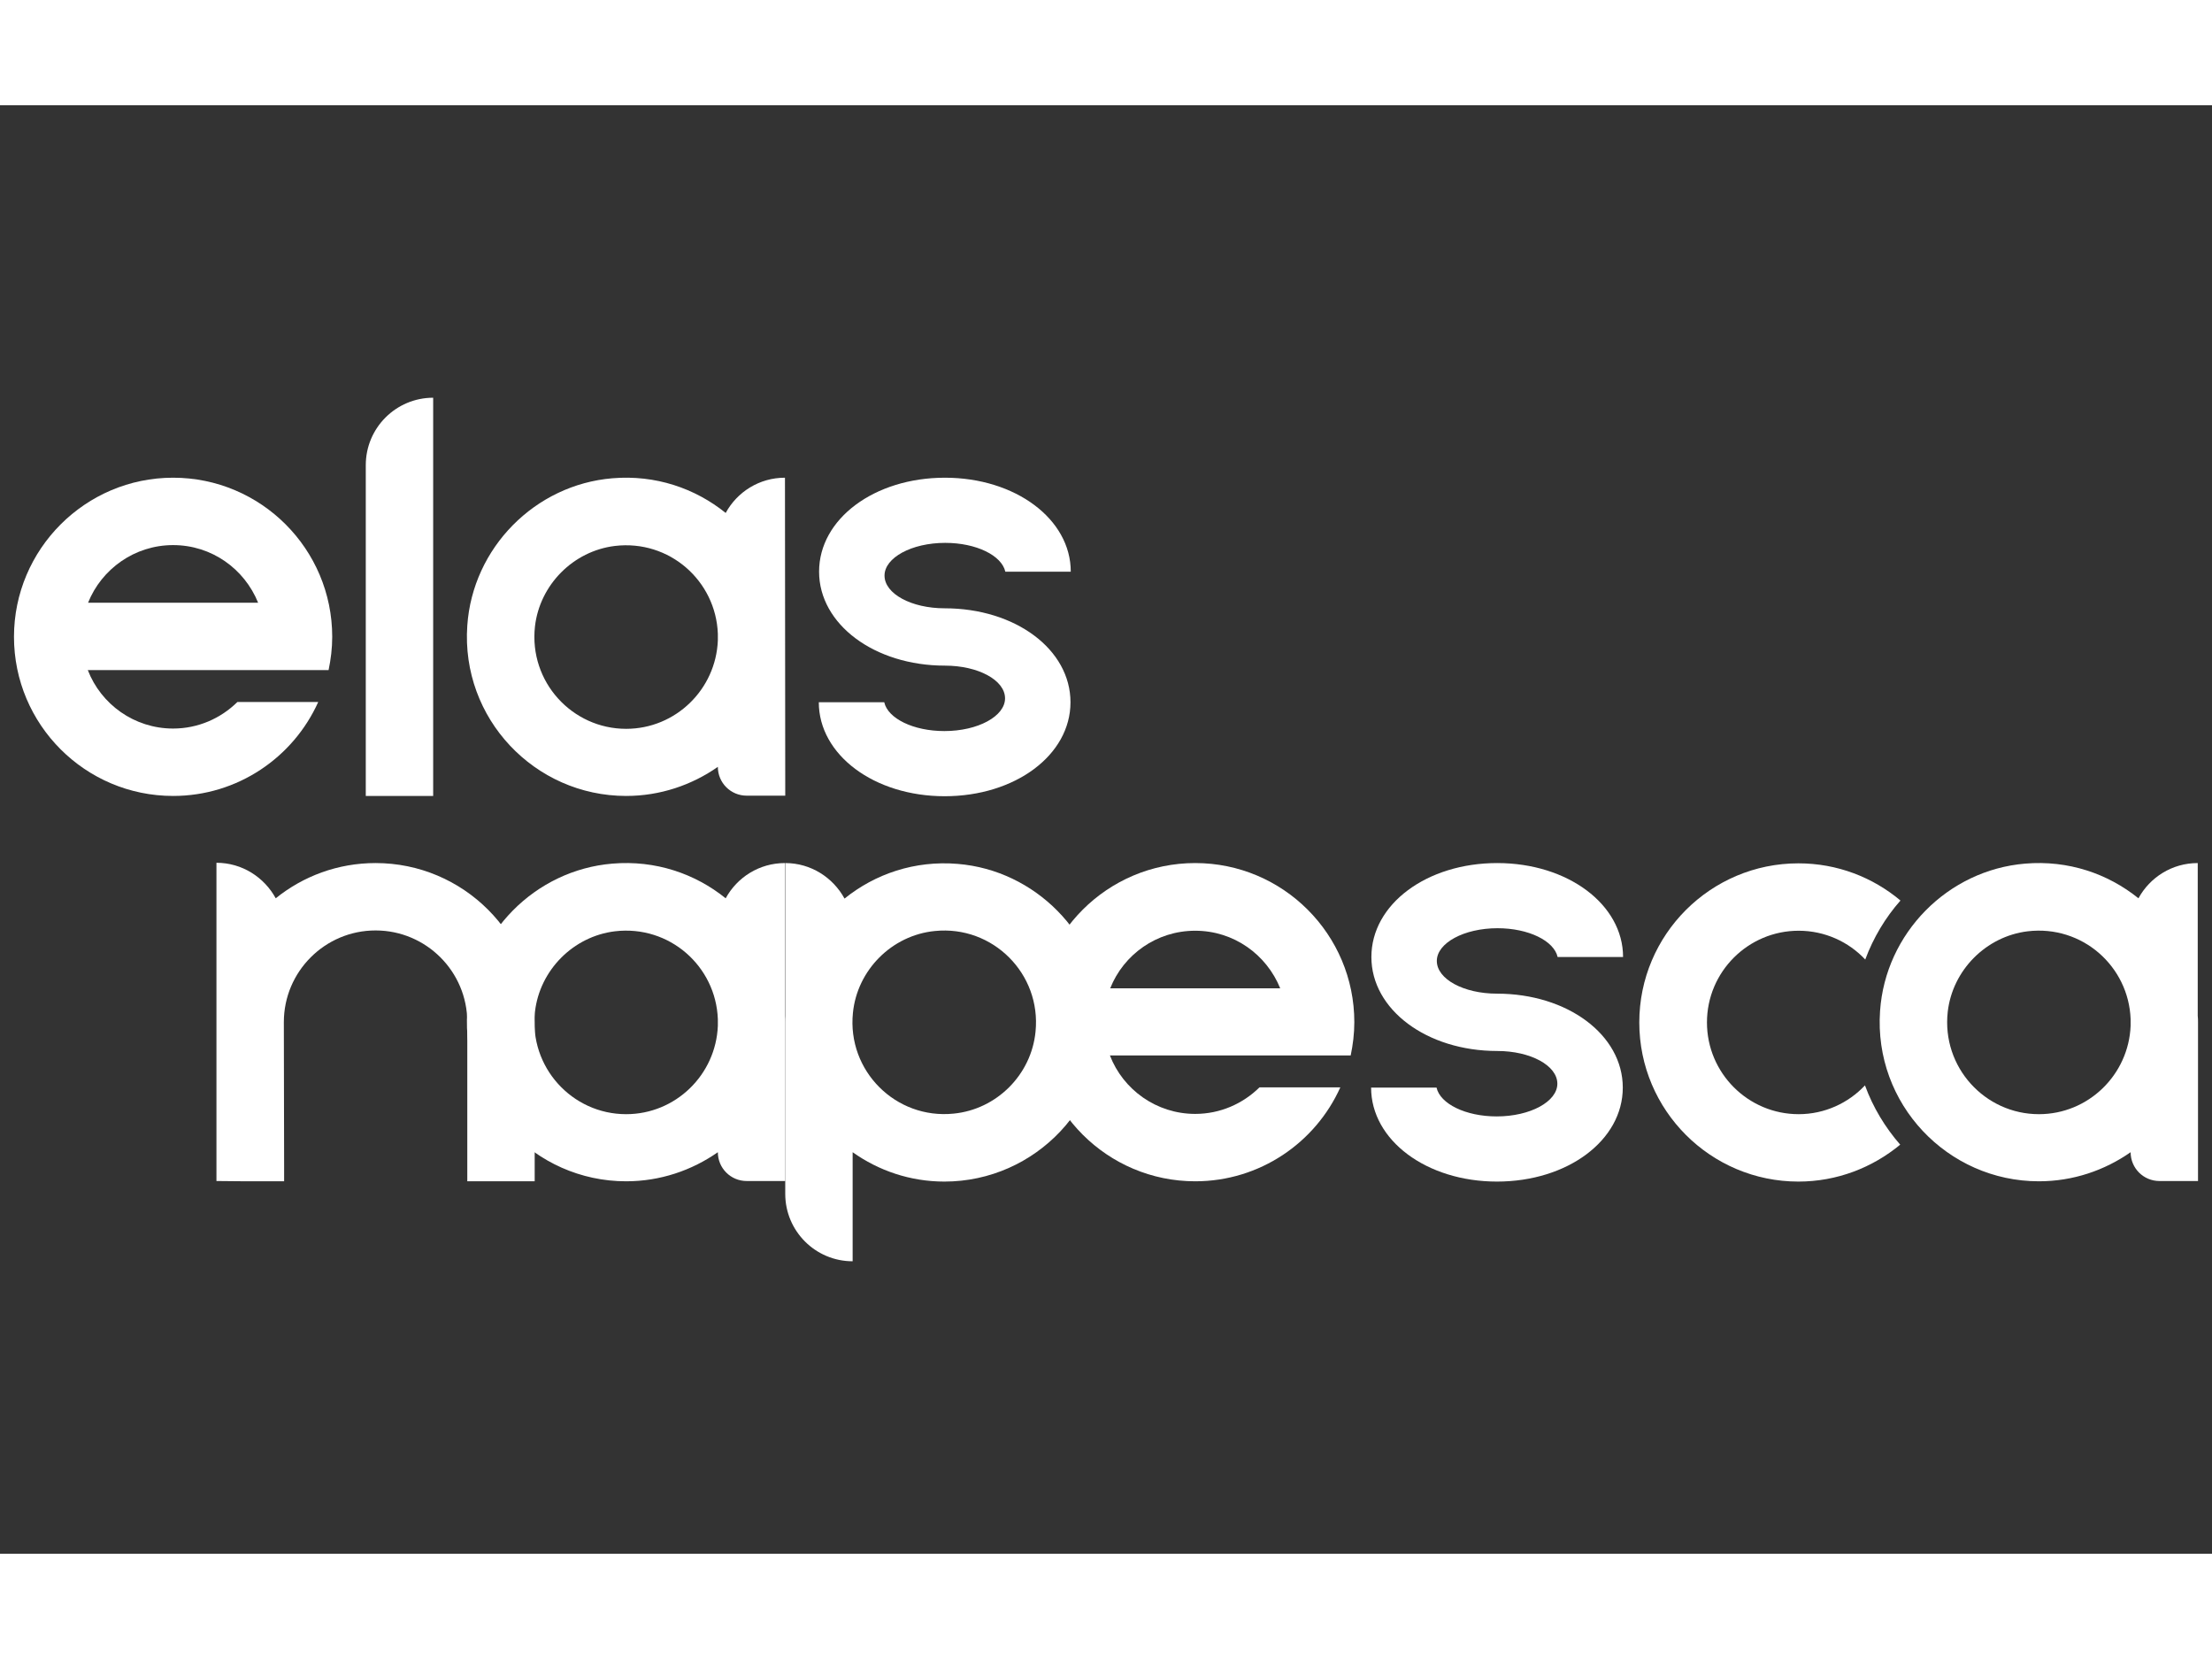
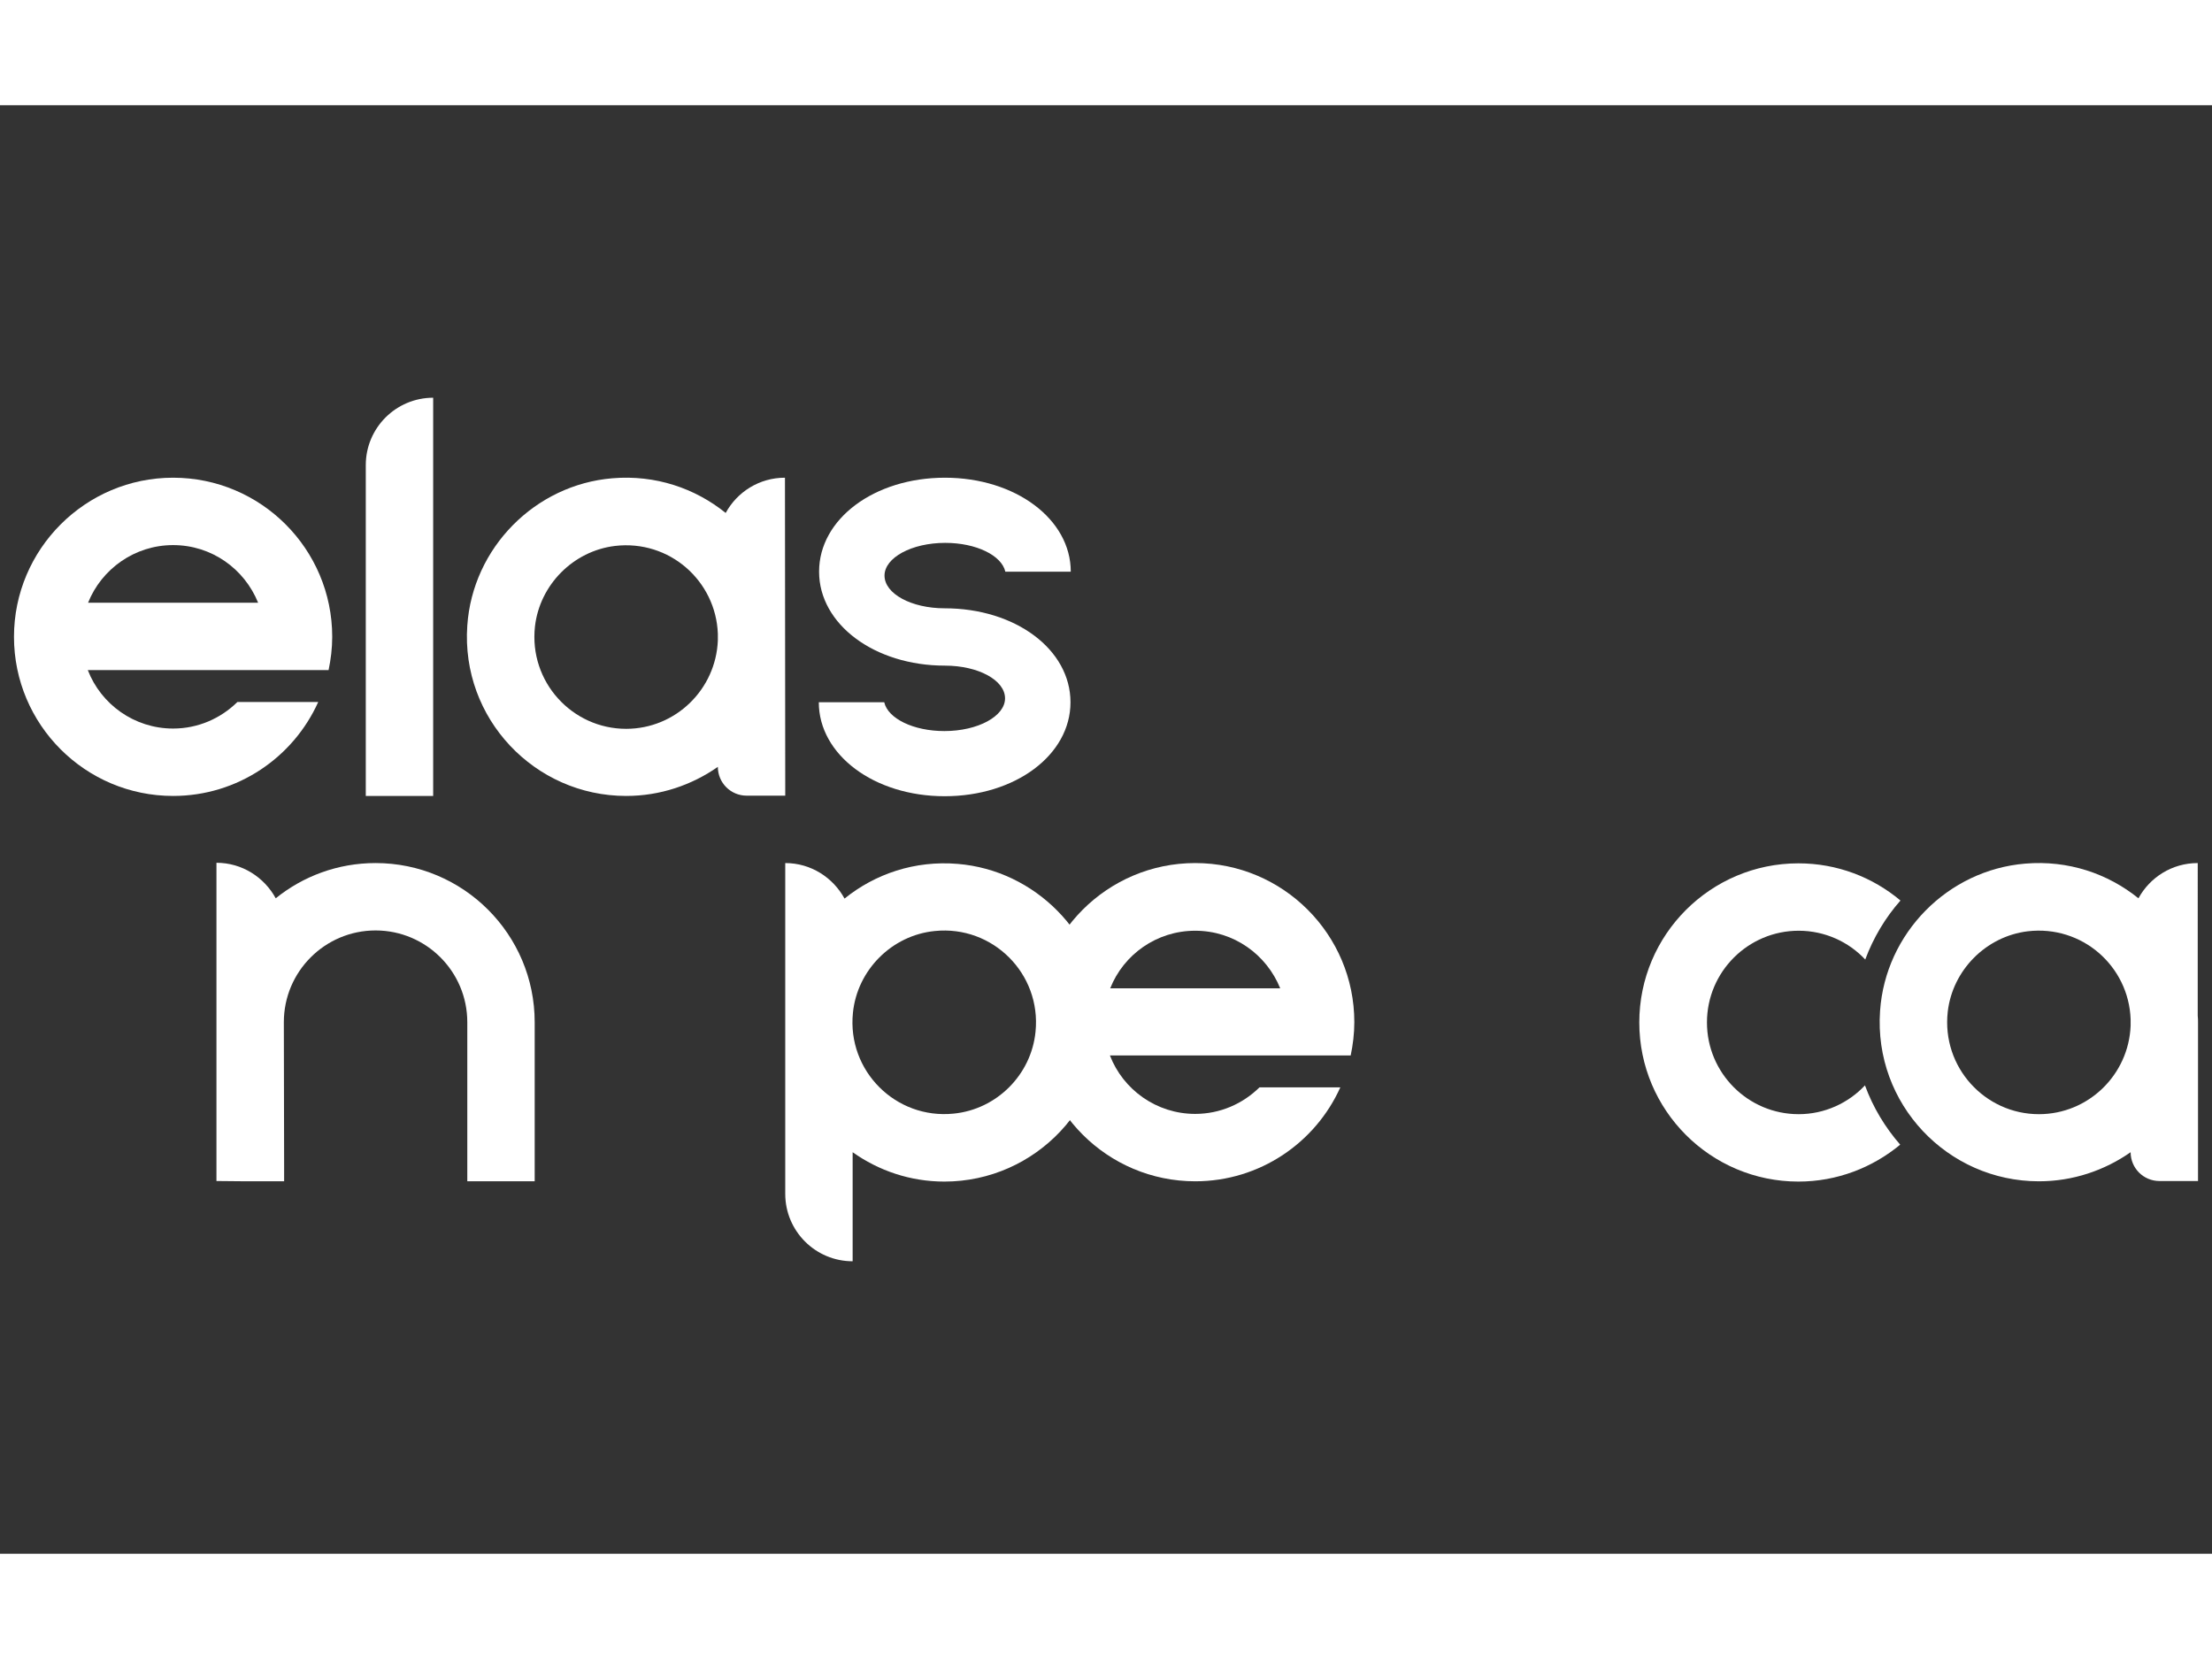
<svg xmlns="http://www.w3.org/2000/svg" version="1.1" id="Camada_1" x="0px" y="0px" viewBox="0 0 791 518" style="enable-background:new 0 0 791 518;" xml:space="preserve" width="400" height="300">
  <rect x="0" y="0" width="791" height="518" fill="#333333" stroke="none" />
  <style type="text/css">
	.st0{fill:#FFFFFF;}
</style>
  <g id="Branco_4_">
    <path class="st0" d="M786,328c0-0.8,0-1.6-0.1-2.4V271c-9.2,0-17.1,5.1-21.2,12.6c-10.9-8.8-25.1-13.7-40.5-12.4   c-27.7,2.3-50,24.9-51.9,52.7c-2.3,33.2,24.1,60.9,56.8,60.9c12.2,0,23.5-3.9,32.8-10.4l0,0c0,5.7,4.6,10.3,10.3,10.3H786v-54.4   C786,329.6,786,328.8,786,328z M729.1,360.8c-19.3,0-34.8-16.8-32.6-36.6c1.7-14.9,13.7-27,28.6-28.8c19.5-2.3,36.1,12.5,36.8,31.4   v2.4C761.2,346.7,746.8,360.8,729.1,360.8z" />
    <path class="st0" d="M643.2,360.8c-18.1,0-32.8-14.7-32.8-32.8c0-18.1,14.7-32.8,32.8-32.8c9.4,0,17.9,4,23.8,10.3   c2.9-7.8,7.2-15,12.6-21.1c-9.9-8.3-22.6-13.3-36.5-13.3c-31.4,0-56.9,25.5-56.9,56.9s25.5,56.9,56.9,56.9c13.8,0,26.5-5,36.4-13.2   c-5.4-6.2-9.7-13.3-12.6-21.2C661,356.8,652.5,360.8,643.2,360.8z" />
-     <path class="st0" d="M535.3,317.7L535.3,317.7c-11.9,0-21.5-5.2-21.5-11.7c0-6.4,9.7-11.7,21.7-11.7c11.1,0,20.2,4.5,21.5,10.3   h23.4c0-18.8-19.8-33.6-45-33.6s-45,14.7-45,33.6c0,18.8,19.8,33.6,45,33.6l0,0c11.9,0,21.5,5.2,21.5,11.7   c0,6.4-9.7,11.7-21.7,11.7c-11.1,0-20.2-4.5-21.5-10.3h-23.4c0,18.8,19.8,33.6,45,33.6c25.2,0,45-14.7,45-33.6   C580.3,332.4,560.5,317.7,535.3,317.7z" />
    <path class="st0" d="M427.4,360.7c-13.9,0-25.8-8.7-30.5-20.9h52.9l0,0H483c0.8-3.8,1.3-7.8,1.3-11.9c0-31.4-25.5-56.9-56.9-56.9   s-56.9,25.5-56.9,56.9s25.5,56.9,56.9,56.9c23.1,0,43-13.8,51.9-33.6h-28.9C444.4,357.1,436.3,360.7,427.4,360.7z M427.4,295.2   c13.8,0,25.5,8.5,30.4,20.6H397C401.8,303.7,413.6,295.2,427.4,295.2z" />
    <path class="st0" d="M342.5,271.3c-15.4-1.3-29.6,3.6-40.5,12.4c-4.1-7.5-12-12.7-21.2-12.7v118.3c0,13.3,10.8,24.1,24.1,24.1l0,0   v-39c9.3,6.6,20.6,10.5,32.8,10.5c32.7,0,59.1-27.7,56.8-60.9C392.5,296.2,370.2,273.6,342.5,271.3z M341,360.6   c-20.7,2.1-38.1-15.3-36-36c1.5-15.3,13.9-27.8,29.3-29.3c20.7-2.1,38.1,15.3,36,36C368.8,346.7,356.4,359.1,341,360.6z" />
-     <path class="st0" d="M280.8,328c0-0.8,0-1.6-0.1-2.4V271c-9.2,0-17.1,5.1-21.2,12.6c-10.9-8.8-25.1-13.7-40.5-12.4   c-27.7,2.3-50,24.9-51.9,52.7c-2.3,33.2,24.1,60.9,56.8,60.9c12.2,0,23.5-3.9,32.8-10.4l0,0c0,5.7,4.6,10.3,10.3,10.3h13.8v-54.4   C280.8,329.6,280.8,328.8,280.8,328z M223.9,360.8c-19.3,0-34.8-16.8-32.6-36.6c1.7-14.9,13.7-27,28.6-28.8   c19.5-2.3,36.1,12.5,36.8,31.4v2.4C256,346.7,241.6,360.8,223.9,360.8z" />
    <path class="st0" d="M88.1,384.8L88.1,384.8L88.1,384.8h13.5c0-1.6,0-3.5,0-5.6c0-14.9-0.1-46.1-0.1-51.3   c0-18.1,14.7-32.8,32.8-32.8s32.8,14.7,32.8,32.8c0,9,0,46.3,0,56.9h24.1c0-10.6,0-47.9,0-56.9c0-31.4-25.5-56.9-56.9-56.9   c-13.5,0-25.9,4.7-35.7,12.6c-4.1-7.5-12-12.7-21.2-12.7v113.8h0.1l0,0L88.1,384.8L88.1,384.8z" />
    <path class="st0" d="M337.8,179.9L337.8,179.9c-11.9,0-21.5-5.2-21.5-11.7c0-6.4,9.7-11.7,21.7-11.7c11.1,0,20.2,4.5,21.5,10.3   h23.4c0-18.8-19.8-33.6-45-33.6s-45,14.7-45,33.6c0,18.8,19.8,33.6,45,33.6l0,0c11.9,0,21.5,5.2,21.5,11.7   c0,6.4-9.7,11.7-21.7,11.7c-11.1,0-20.2-4.5-21.5-10.3h-23.4c0,18.8,19.8,33.6,45,33.6s45-14.7,45-33.6S363.1,179.9,337.8,179.9z" />
    <path class="st0" d="M280.7,133.2c-9.2,0-17.1,5.1-21.2,12.6c-10.9-8.8-25.1-13.7-40.5-12.4c-27.7,2.3-50,24.9-51.9,52.7   c-2.3,33.2,24.1,60.9,56.8,60.9c12.2,0,23.5-3.9,32.8-10.4l0,0c0,5.7,4.6,10.3,10.3,10.3h13.8L280.7,133.2L280.7,133.2z M223.9,223   c-19.3,0-34.8-16.8-32.6-36.6c1.7-14.9,13.7-27,28.6-28.8c19.5-2.3,36.1,12.5,36.8,31.4v2.4C256,208.9,241.6,223,223.9,223z" />
    <path class="st0" d="M154.9,247h-24.1V128.7c0-13.3,10.8-24.1,24.1-24.1l0,0V247z" />
    <path class="st0" d="M61.9,222.9c-13.9,0-25.8-8.7-30.5-20.9h52.9l0,0h33.2c0.8-3.8,1.3-7.8,1.3-11.9c0-31.4-25.5-56.9-56.9-56.9   S5,158.8,5,190.1C5,221.5,30.5,247,61.9,247c23.1,0,43-13.8,51.9-33.6H84.9C78.9,219.3,70.8,222.9,61.9,222.9z M61.9,157.3   c13.8,0,25.5,8.5,30.4,20.6H31.5C36.3,165.9,48.1,157.3,61.9,157.3z" />
  </g>
</svg>